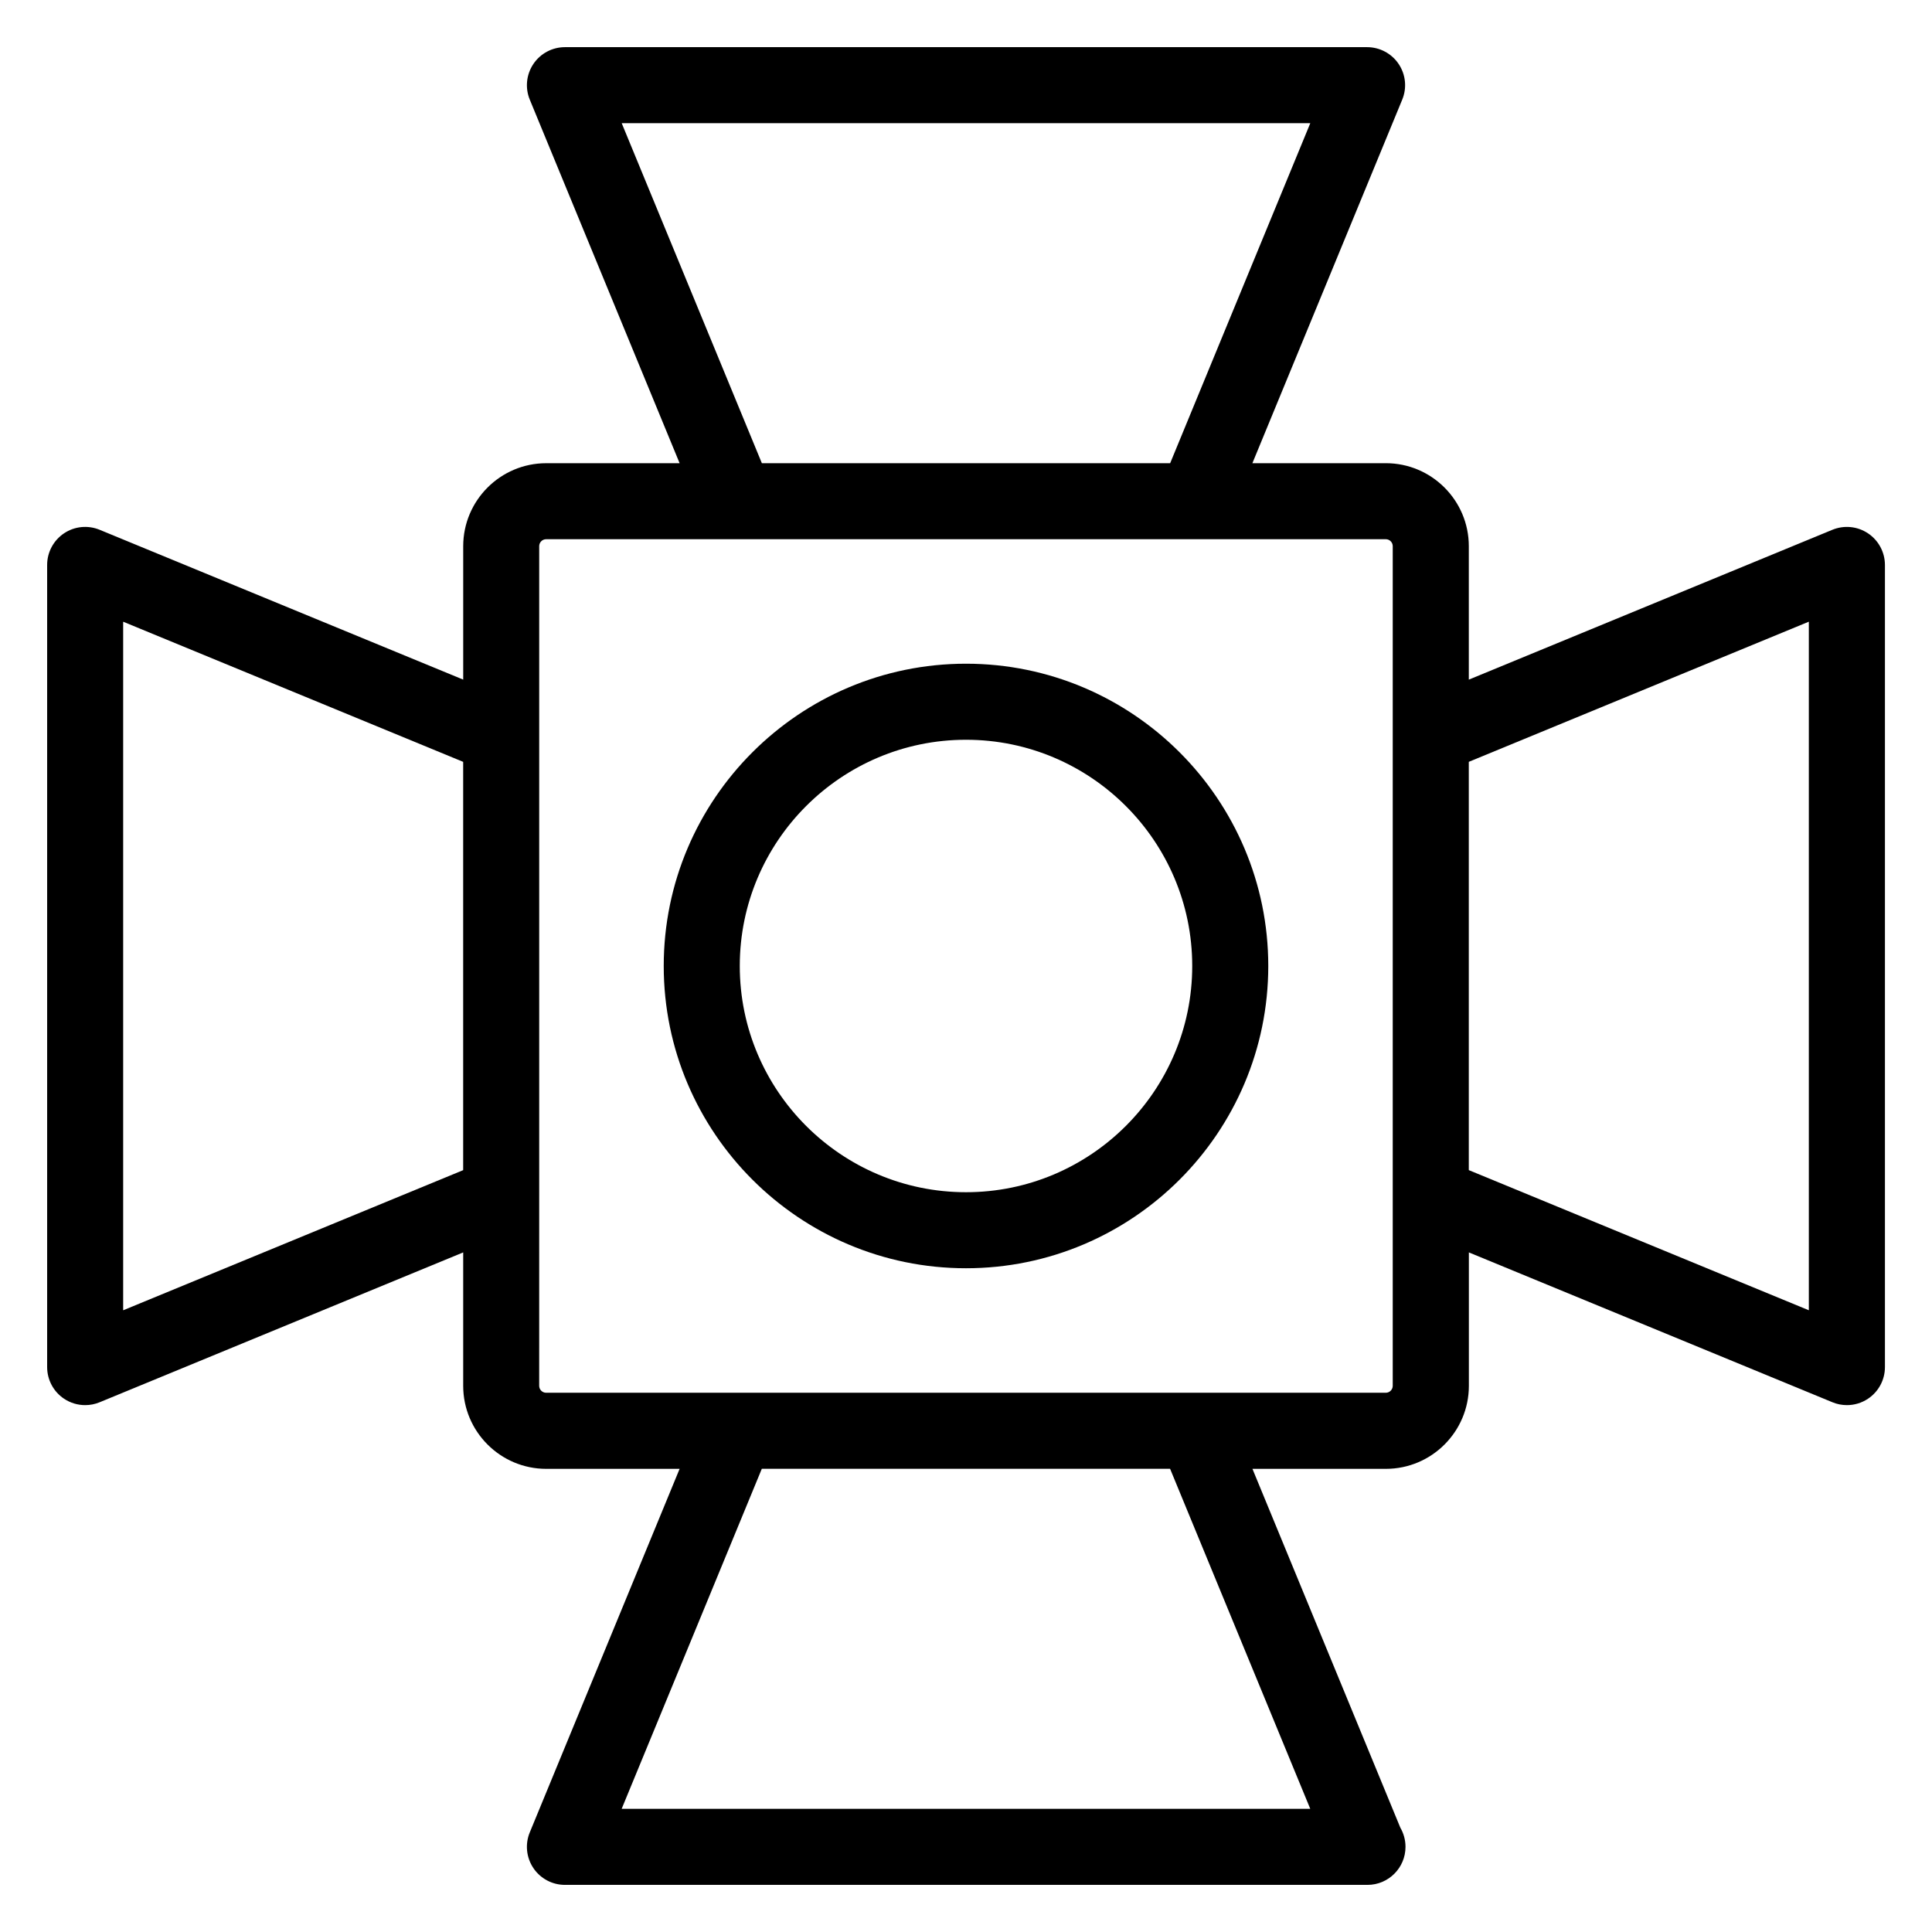
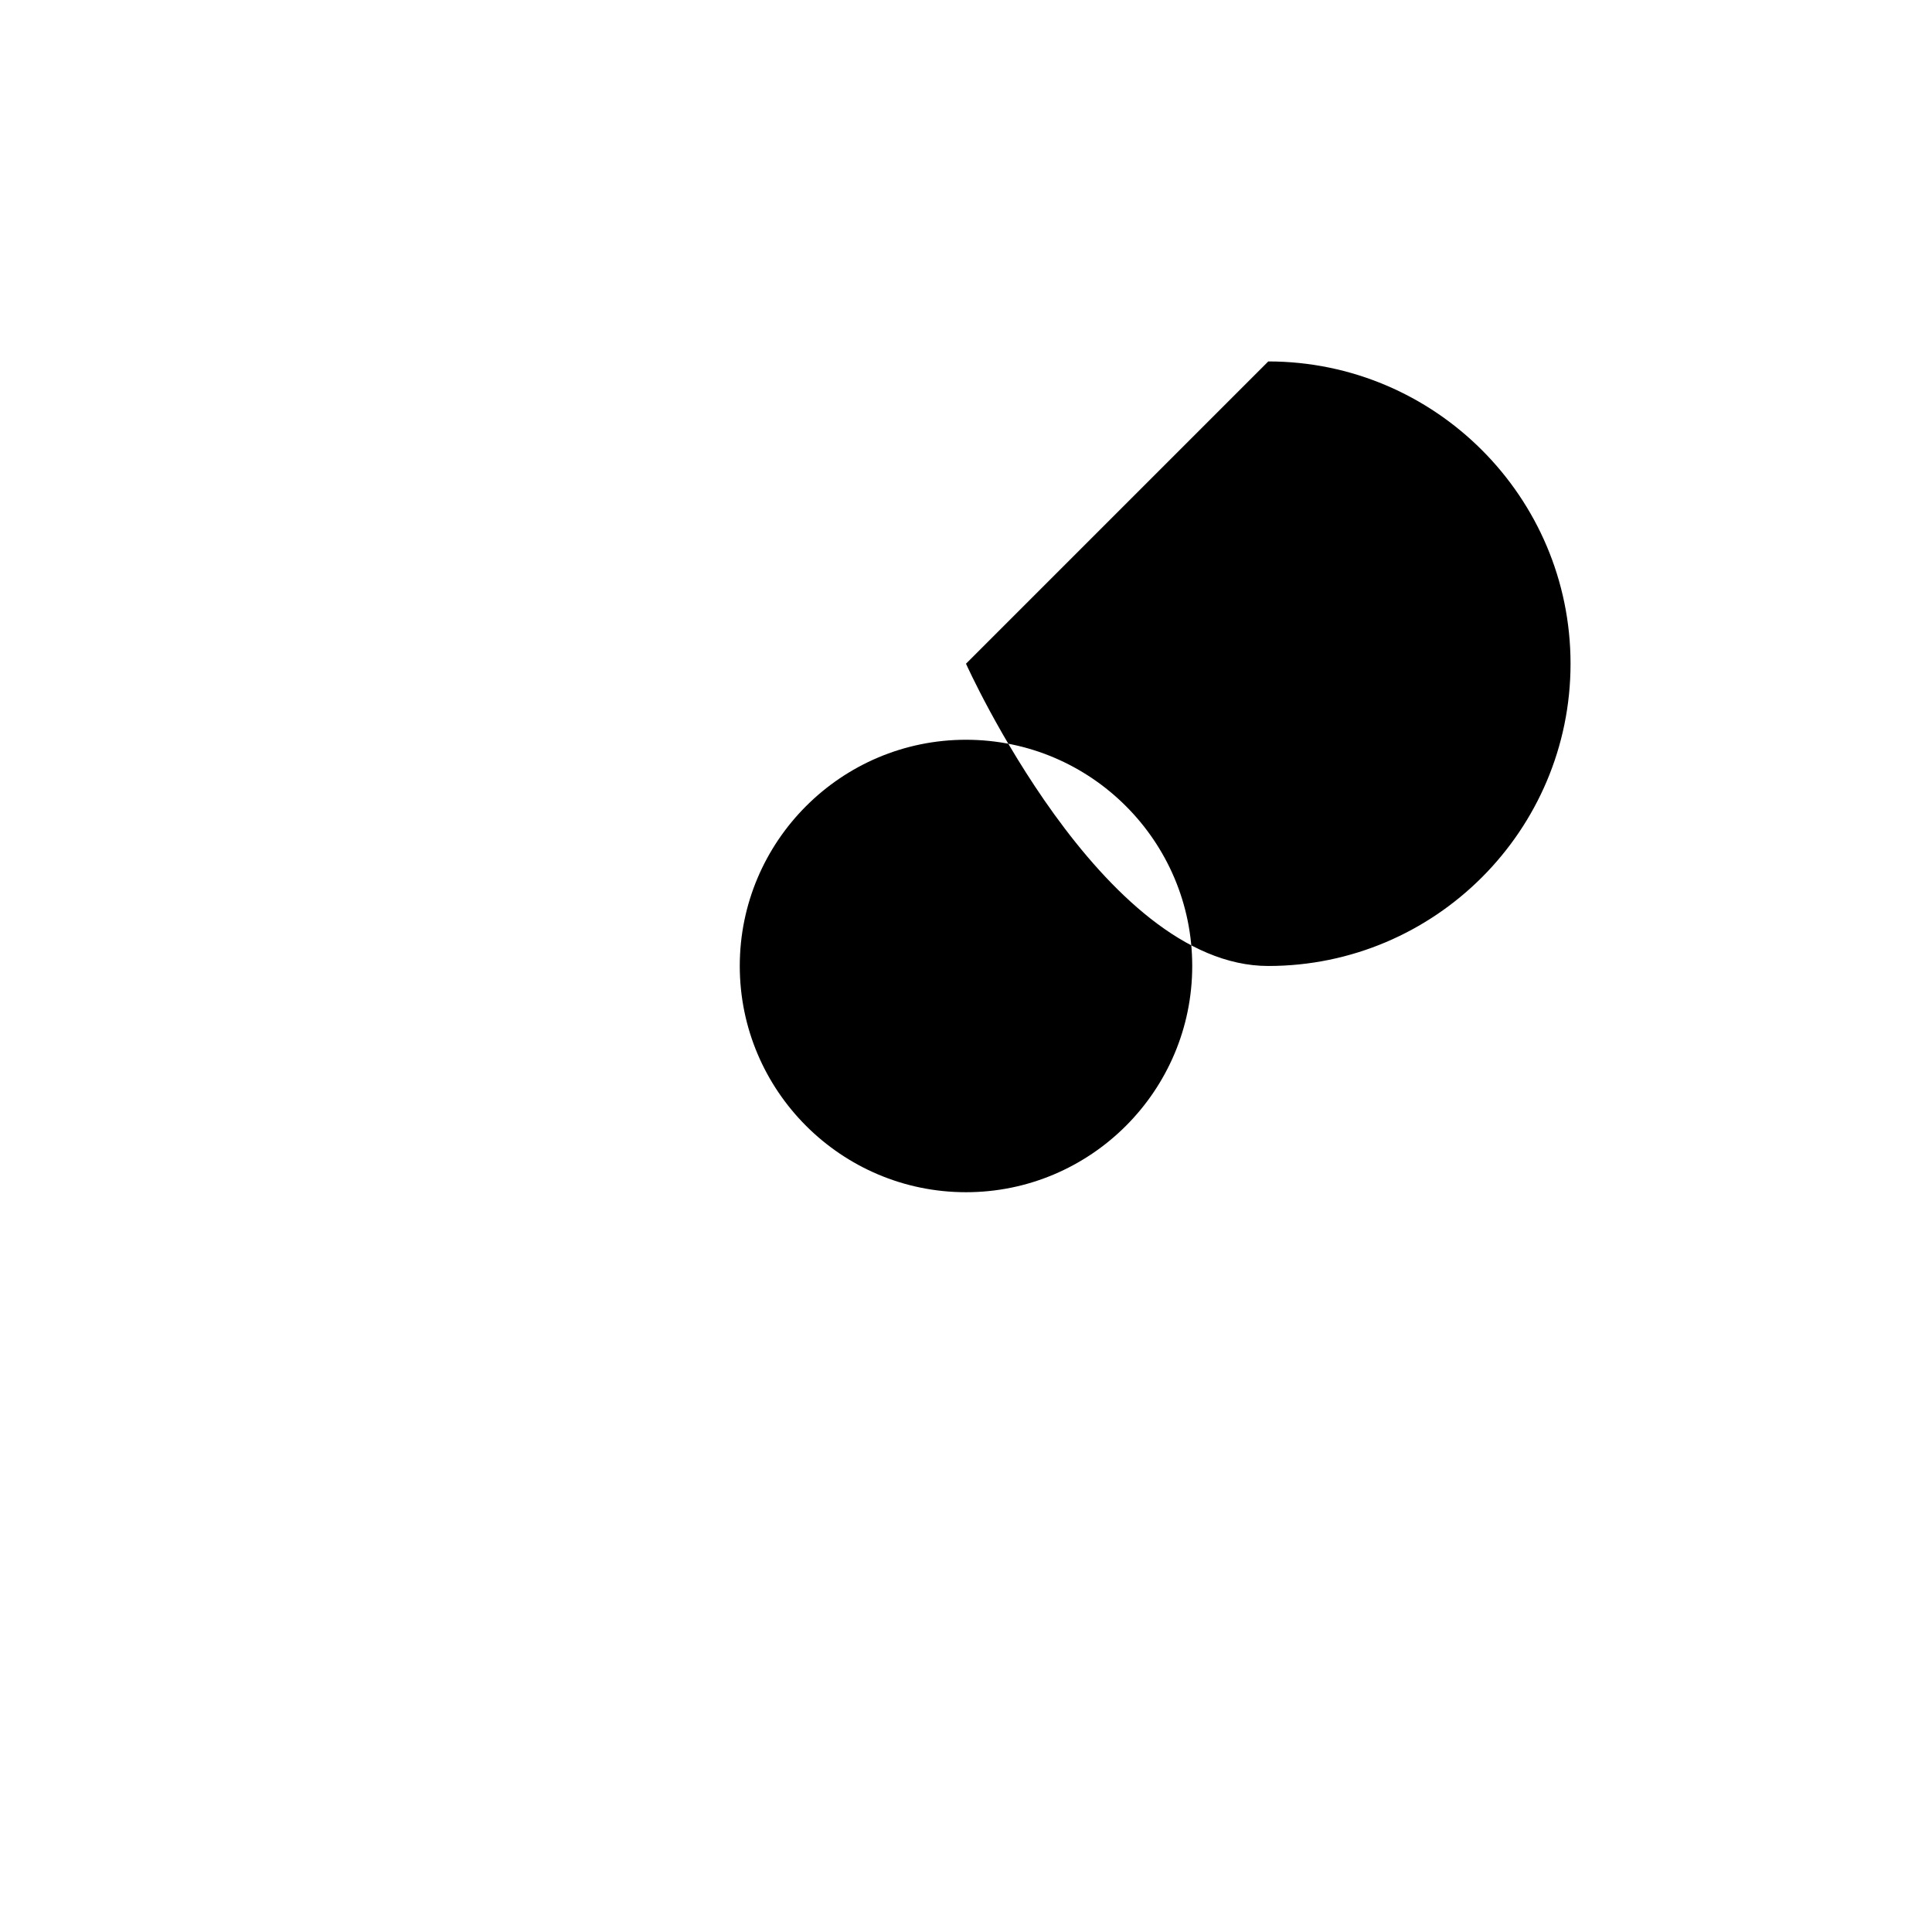
<svg xmlns="http://www.w3.org/2000/svg" fill="#000000" width="800px" height="800px" version="1.1" viewBox="144 144 512 512">
  <g>
-     <path d="m400 319.89c-44.176 0-80.105 35.938-80.105 80.105s35.938 80.105 80.105 80.105 80.105-35.934 80.105-80.105-35.934-80.105-80.105-80.105zm0 140.06c-33.059 0-59.953-26.895-59.953-59.953 0-33.062 26.891-59.953 59.953-59.953 33.059 0 59.953 26.895 59.953 59.953s-26.895 59.953-59.953 59.953z" />
-     <path d="m639.04 285.34c-2.793-1.875-6.332-2.215-9.441-0.941l-96.348 39.711v-35.363c0-12.125-9.863-21.996-21.992-21.996h-35.363l39.707-96.344c1.285-3.109 0.934-6.648-0.941-9.445-1.863-2.785-5.008-4.465-8.367-4.465h-212.58c-3.359 0-6.504 1.676-8.375 4.469-1.867 2.797-2.223 6.34-0.941 9.445l39.707 96.344h-35.355c-12.125 0-21.996 9.863-21.996 21.996v35.355l-96.348-39.707c-3.117-1.281-6.648-0.934-9.445 0.941-2.793 1.875-4.469 5.012-4.469 8.375v212.58c0 3.359 1.676 6.504 4.469 8.375 1.684 1.129 3.637 1.703 5.606 1.703 1.301 0 2.606-0.25 3.84-0.762l96.344-39.711v35.363c0 12.125 9.863 21.996 21.996 21.996h35.355l-39.707 96.34c-1.281 3.102-0.926 6.644 0.941 9.441 1.875 2.797 5.012 4.473 8.375 4.473h212.58c0.035 0.004 0.074 0.004 0.102 0 5.566 0 10.078-4.516 10.078-10.078 0-1.848-0.5-3.586-1.367-5.078l-39.195-95.098h35.363c12.125 0 21.992-9.871 21.992-21.996v-35.363l96.348 39.711c1.234 0.516 2.539 0.762 3.84 0.762 1.969 0 3.918-0.574 5.602-1.703 2.797-1.867 4.473-5.012 4.473-8.375v-212.58c-0.008-3.367-1.688-6.504-4.484-8.375zm-330.28-108.69h182.48l-37.137 90.105h-108.2zm-132.12 314.59v-182.48l90.105 37.141v108.2zm314.59 132.11h-182.48l37.137-90.102h108.2zm21.859-112.1c0 1.02-0.828 1.844-1.84 1.844h-50.375c-0.016 0-0.023-0.004-0.035-0.004h-121.69c-0.012 0-0.02 0.004-0.031 0.004h-50.383c-1.02 0-1.844-0.828-1.844-1.844l0.004-50.41v-172.1c0-1.02 0.828-1.844 1.844-1.844h222.51c1.012 0 1.84 0.828 1.84 1.844zm110.27-20.016-90.113-37.141v-108.2l90.113-37.141z" />
+     <path d="m400 319.89s35.938 80.105 80.105 80.105 80.105-35.934 80.105-80.105-35.934-80.105-80.105-80.105zm0 140.06c-33.059 0-59.953-26.895-59.953-59.953 0-33.062 26.891-59.953 59.953-59.953 33.059 0 59.953 26.895 59.953 59.953s-26.895 59.953-59.953 59.953z" />
  </g>
</svg>